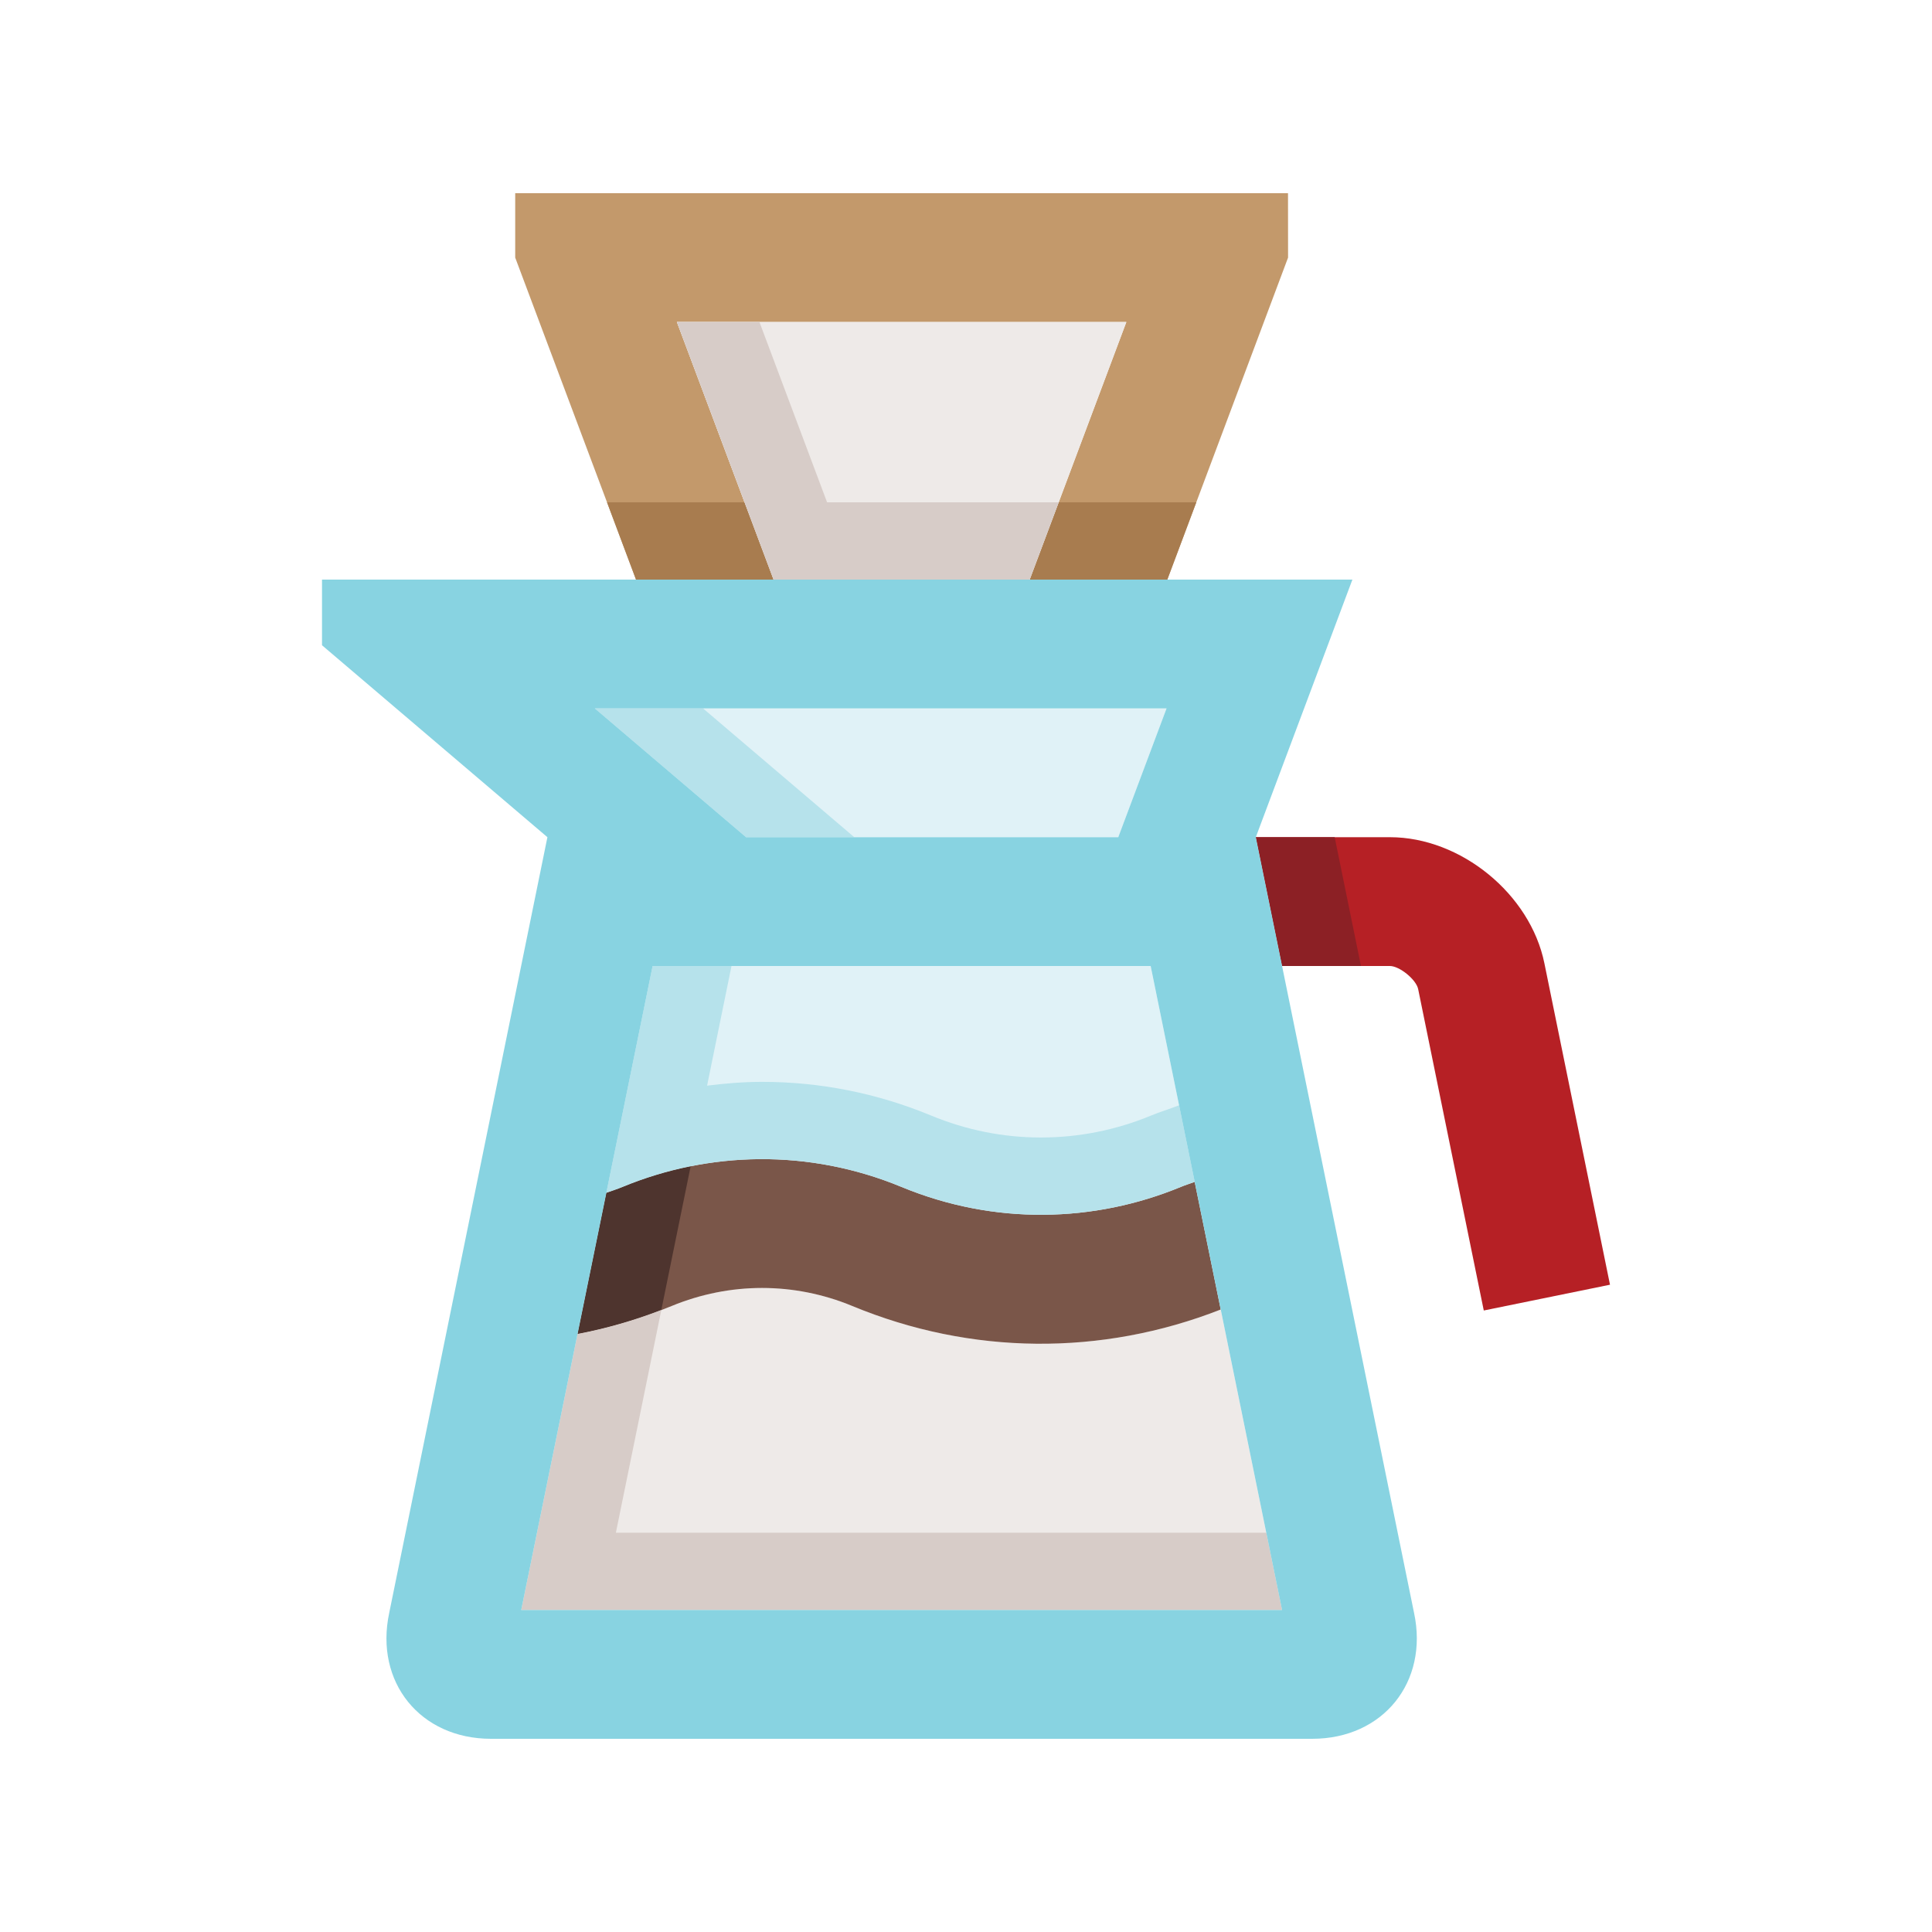
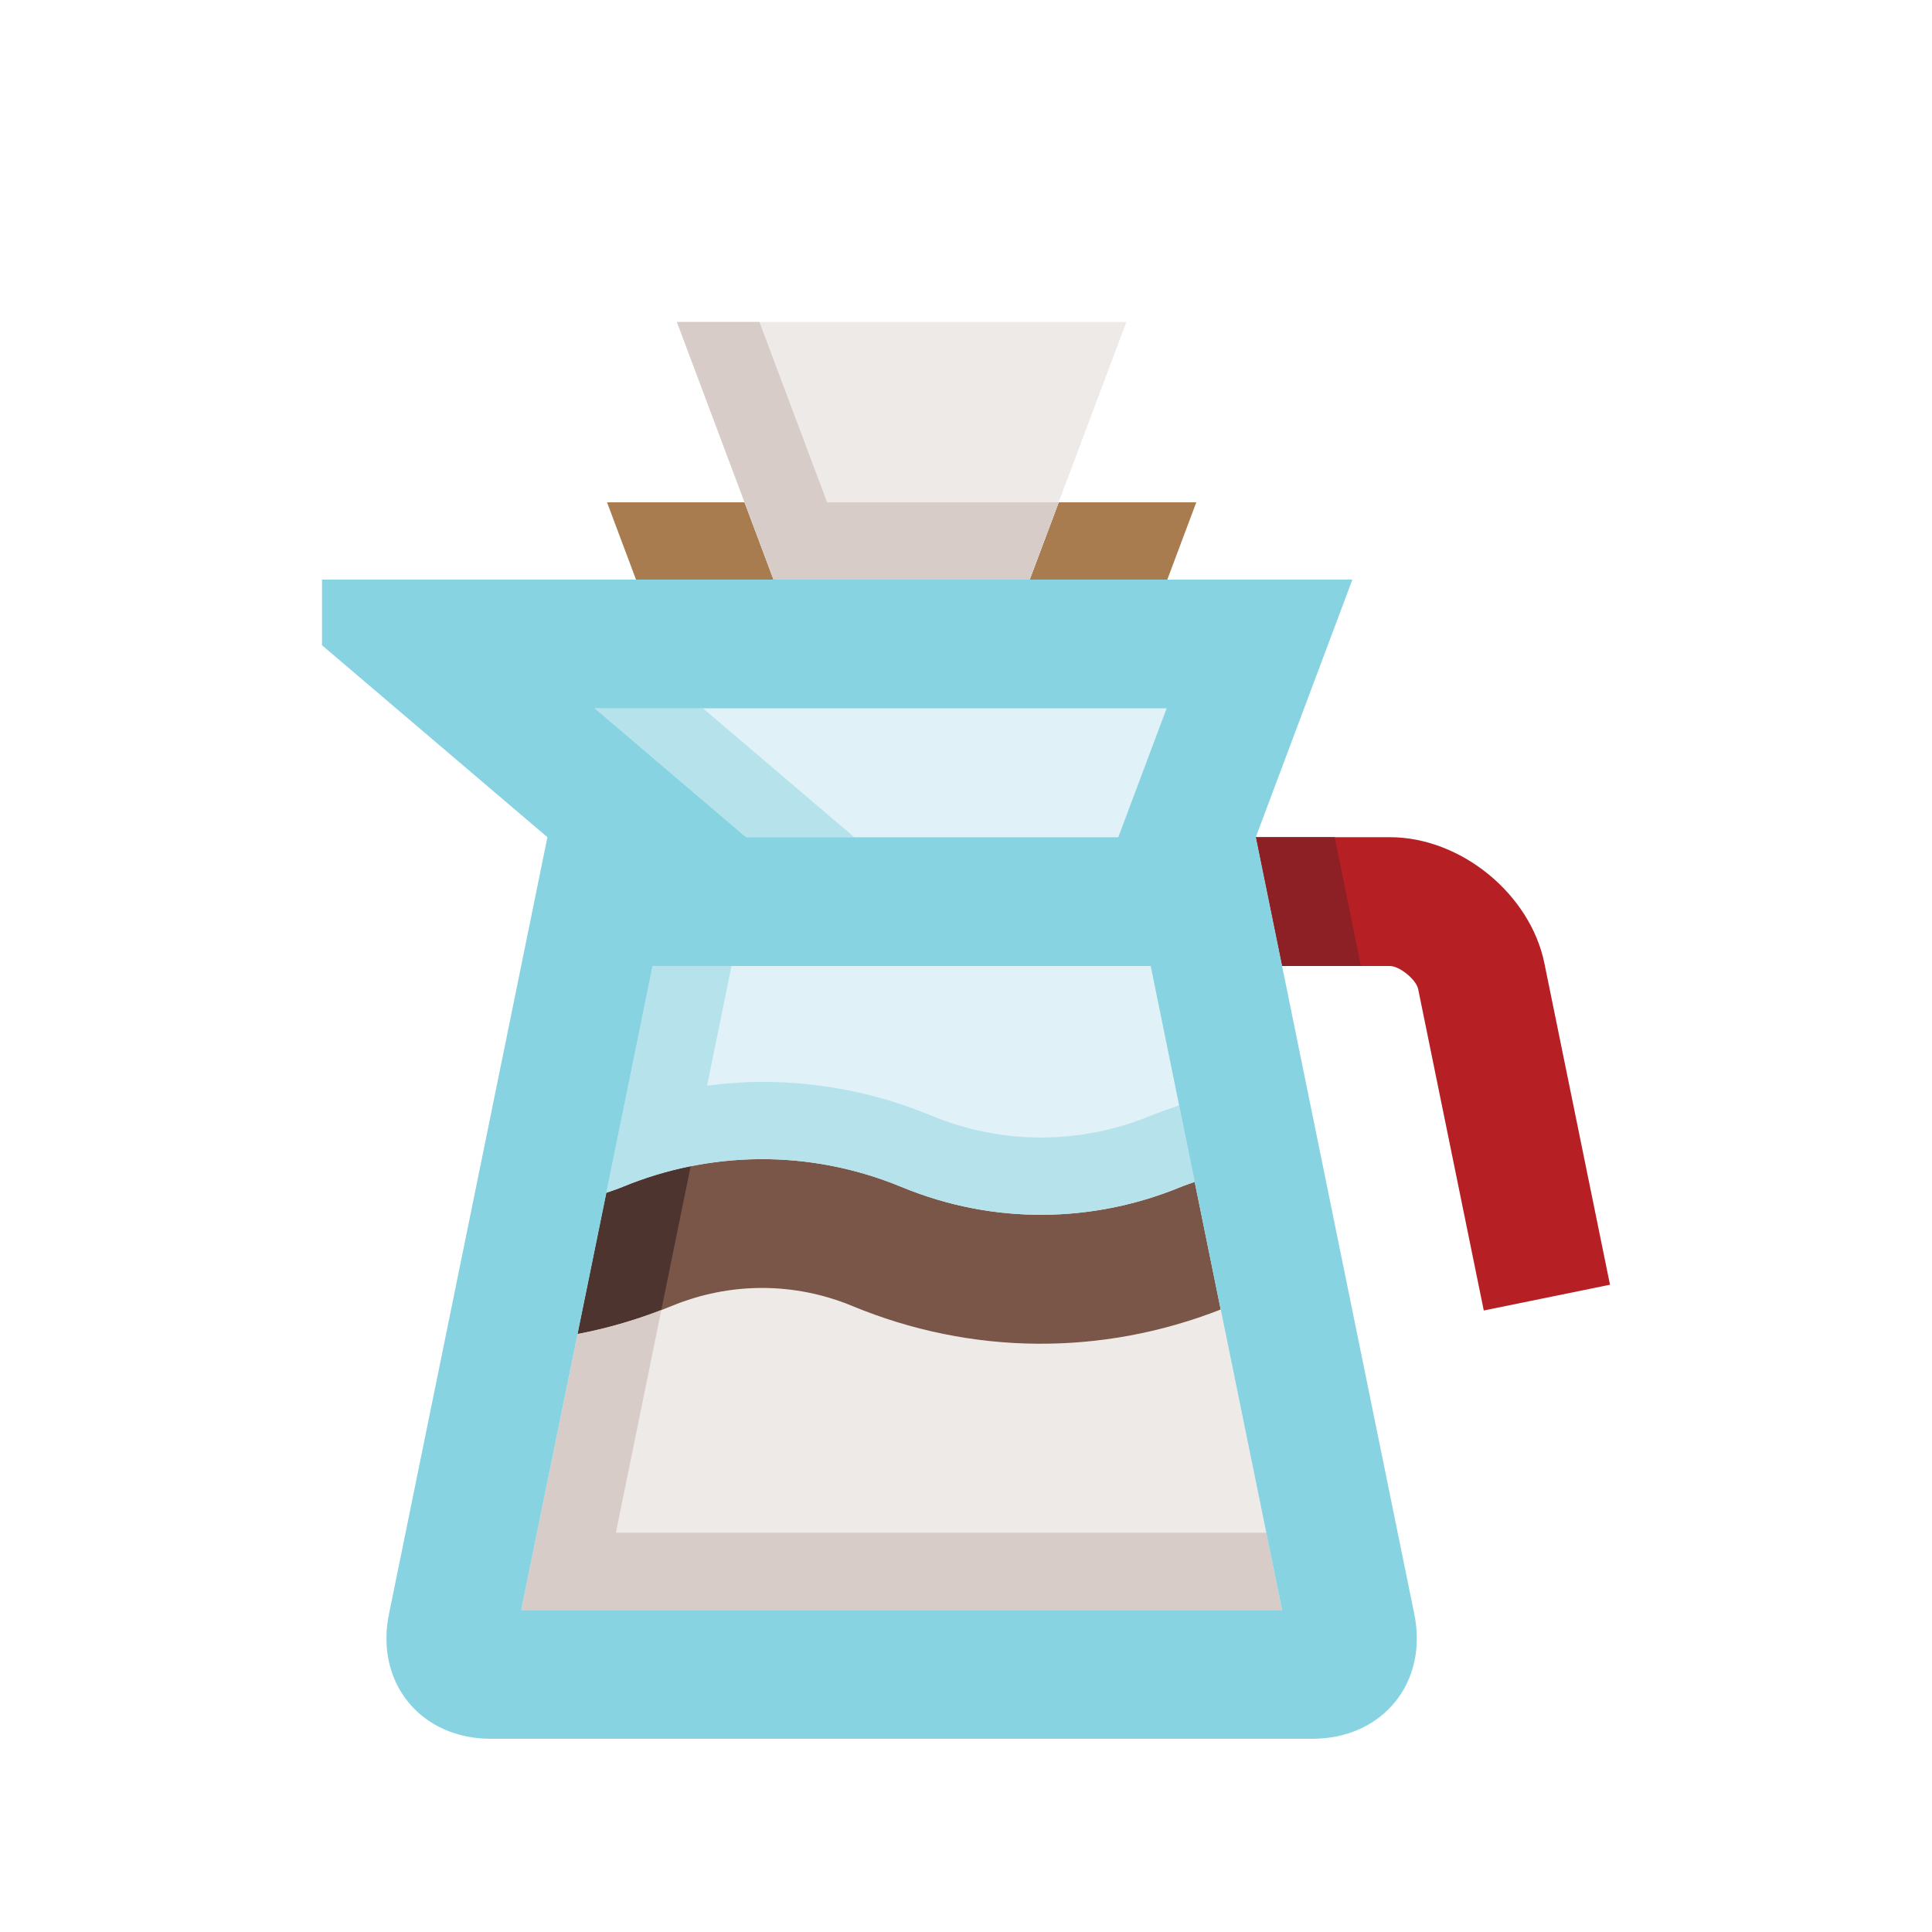
<svg xmlns="http://www.w3.org/2000/svg" version="1.0" id="Layer_1" x="0px" y="0px" width="100px" height="100px" viewBox="0 0 100 100" enable-background="new 0 0 100 100" xml:space="preserve">
  <path fill="#E0F2F7" d="M32.22,61.438c4.466-1.849,9.635-1.992,14.447,0c4.814,1.992,9.979,1.844,14.442,0  c0.239-0.1,0.485-0.176,0.729-0.265L59.558,50H33.78l-2.396,11.739C31.664,61.641,31.946,61.551,32.22,61.438z" />
  <path fill="#EEEAE8" d="M44.114,67.597c-3.008-1.244-6.328-1.244-9.349,0c-1.59,0.658-3.221,1.135-4.872,1.451l-2.914,14.285h39.378  l-3.173-15.555C57.008,70.199,50.258,70.143,44.114,67.597z" />
  <path fill="#B62025" d="M79.938,49.862c-0.731-3.593-4.333-6.529-7.997-6.529H65L66.361,50h5.579c0.5,0,1.364,0.703,1.464,1.197  L76.8,67.831l6.533-1.334L79.938,49.862z" />
  <polygon fill="#8C2025" points="65,43.333 66.361,50 70.443,50 69.083,43.333 " />
-   <path fill="#C3996B" d="M40.039,30l-5.003-13.334H58.3L53.297,30h7.123l6.25-16.667c-0.003,0-0.003-3.333-0.003-3.333h-40v3.333  c0.002,0,4.12,10.979,6.253,16.667H40.039z" />
  <path fill="#A87C4F" d="M32.92,30h7.119l-1.5-4H31.42C31.968,27.461,32.485,28.841,32.92,30z" />
  <polygon fill="#A87C4F" points="54.799,26 53.297,30 60.42,30 61.92,26 " />
  <polygon fill="#EEEAE8" points="40.039,30 35.036,16.666 58.3,16.666 53.297,30 " />
  <polygon fill="#D7CCC8" points="54.799,26 42.81,26 39.308,16.666 35.036,16.666 40.039,30 53.297,30 " />
  <polygon fill="#E0F2F7" points="60.381,36.666 30.788,36.666 38.617,43.333 57.881,43.333 " />
  <path fill="#7A5649" d="M46.667,61.438c-4.812-1.992-9.98-1.849-14.447,0c-0.274,0.113-0.557,0.203-0.836,0.302l-1.491,7.309  c1.651-0.316,3.282-0.793,4.872-1.451c3.021-1.244,6.341-1.244,9.349,0c6.144,2.546,12.894,2.603,19.07,0.182l-1.347-6.605  c-0.243,0.089-0.489,0.165-0.729,0.265C56.646,63.281,51.481,63.43,46.667,61.438z" />
  <path fill="#4E342E" d="M34.23,67.804l1.518-7.438c-1.209,0.242-2.392,0.601-3.527,1.071c-0.274,0.113-0.557,0.203-0.836,0.302  l-1.491,7.309C31.36,68.767,32.81,68.354,34.23,67.804z" />
  <polygon fill="#B6E2EB" points="30.788,36.666 38.617,43.333 44.217,43.333 36.388,36.666 " />
  <path fill="#D7CCC8" d="M31.878,79.333l2.352-11.529c-1.42,0.55-2.87,0.963-4.336,1.244l-2.914,14.285h39.378l-0.816-4H31.878z" />
  <path fill="#B6E2EB" d="M61.029,57.211l-0.561,0.204l-0.186,0.064c-0.239,0.083-0.477,0.168-0.7,0.261  c-1.825,0.754-3.744,1.137-5.705,1.137c-1.95,0-3.861-0.383-5.681-1.136c-2.796-1.157-5.739-1.744-8.745-1.744  c-0.96,0-1.91,0.078-2.853,0.197L37.862,50H33.78l-2.396,11.739c0.279-0.099,0.562-0.188,0.836-0.302  c4.466-1.849,9.635-1.992,14.447,0c4.814,1.992,9.979,1.844,14.442,0c0.239-0.1,0.485-0.176,0.729-0.265L61.029,57.211z" />
  <path fill="#88D3E1" d="M73.19,83.477L65,43.333L70,30H16.667v3.398l11.667,9.935l-8.187,40.144C19.379,87.063,21.748,90,25.414,90  H67.92C71.586,90,73.958,87.063,73.19,83.477z M60.381,36.666l-2.5,6.667H38.617l-7.829-6.667H60.381z M26.979,83.333L33.78,50  h25.778l6.8,33.333H26.979z" />
</svg>